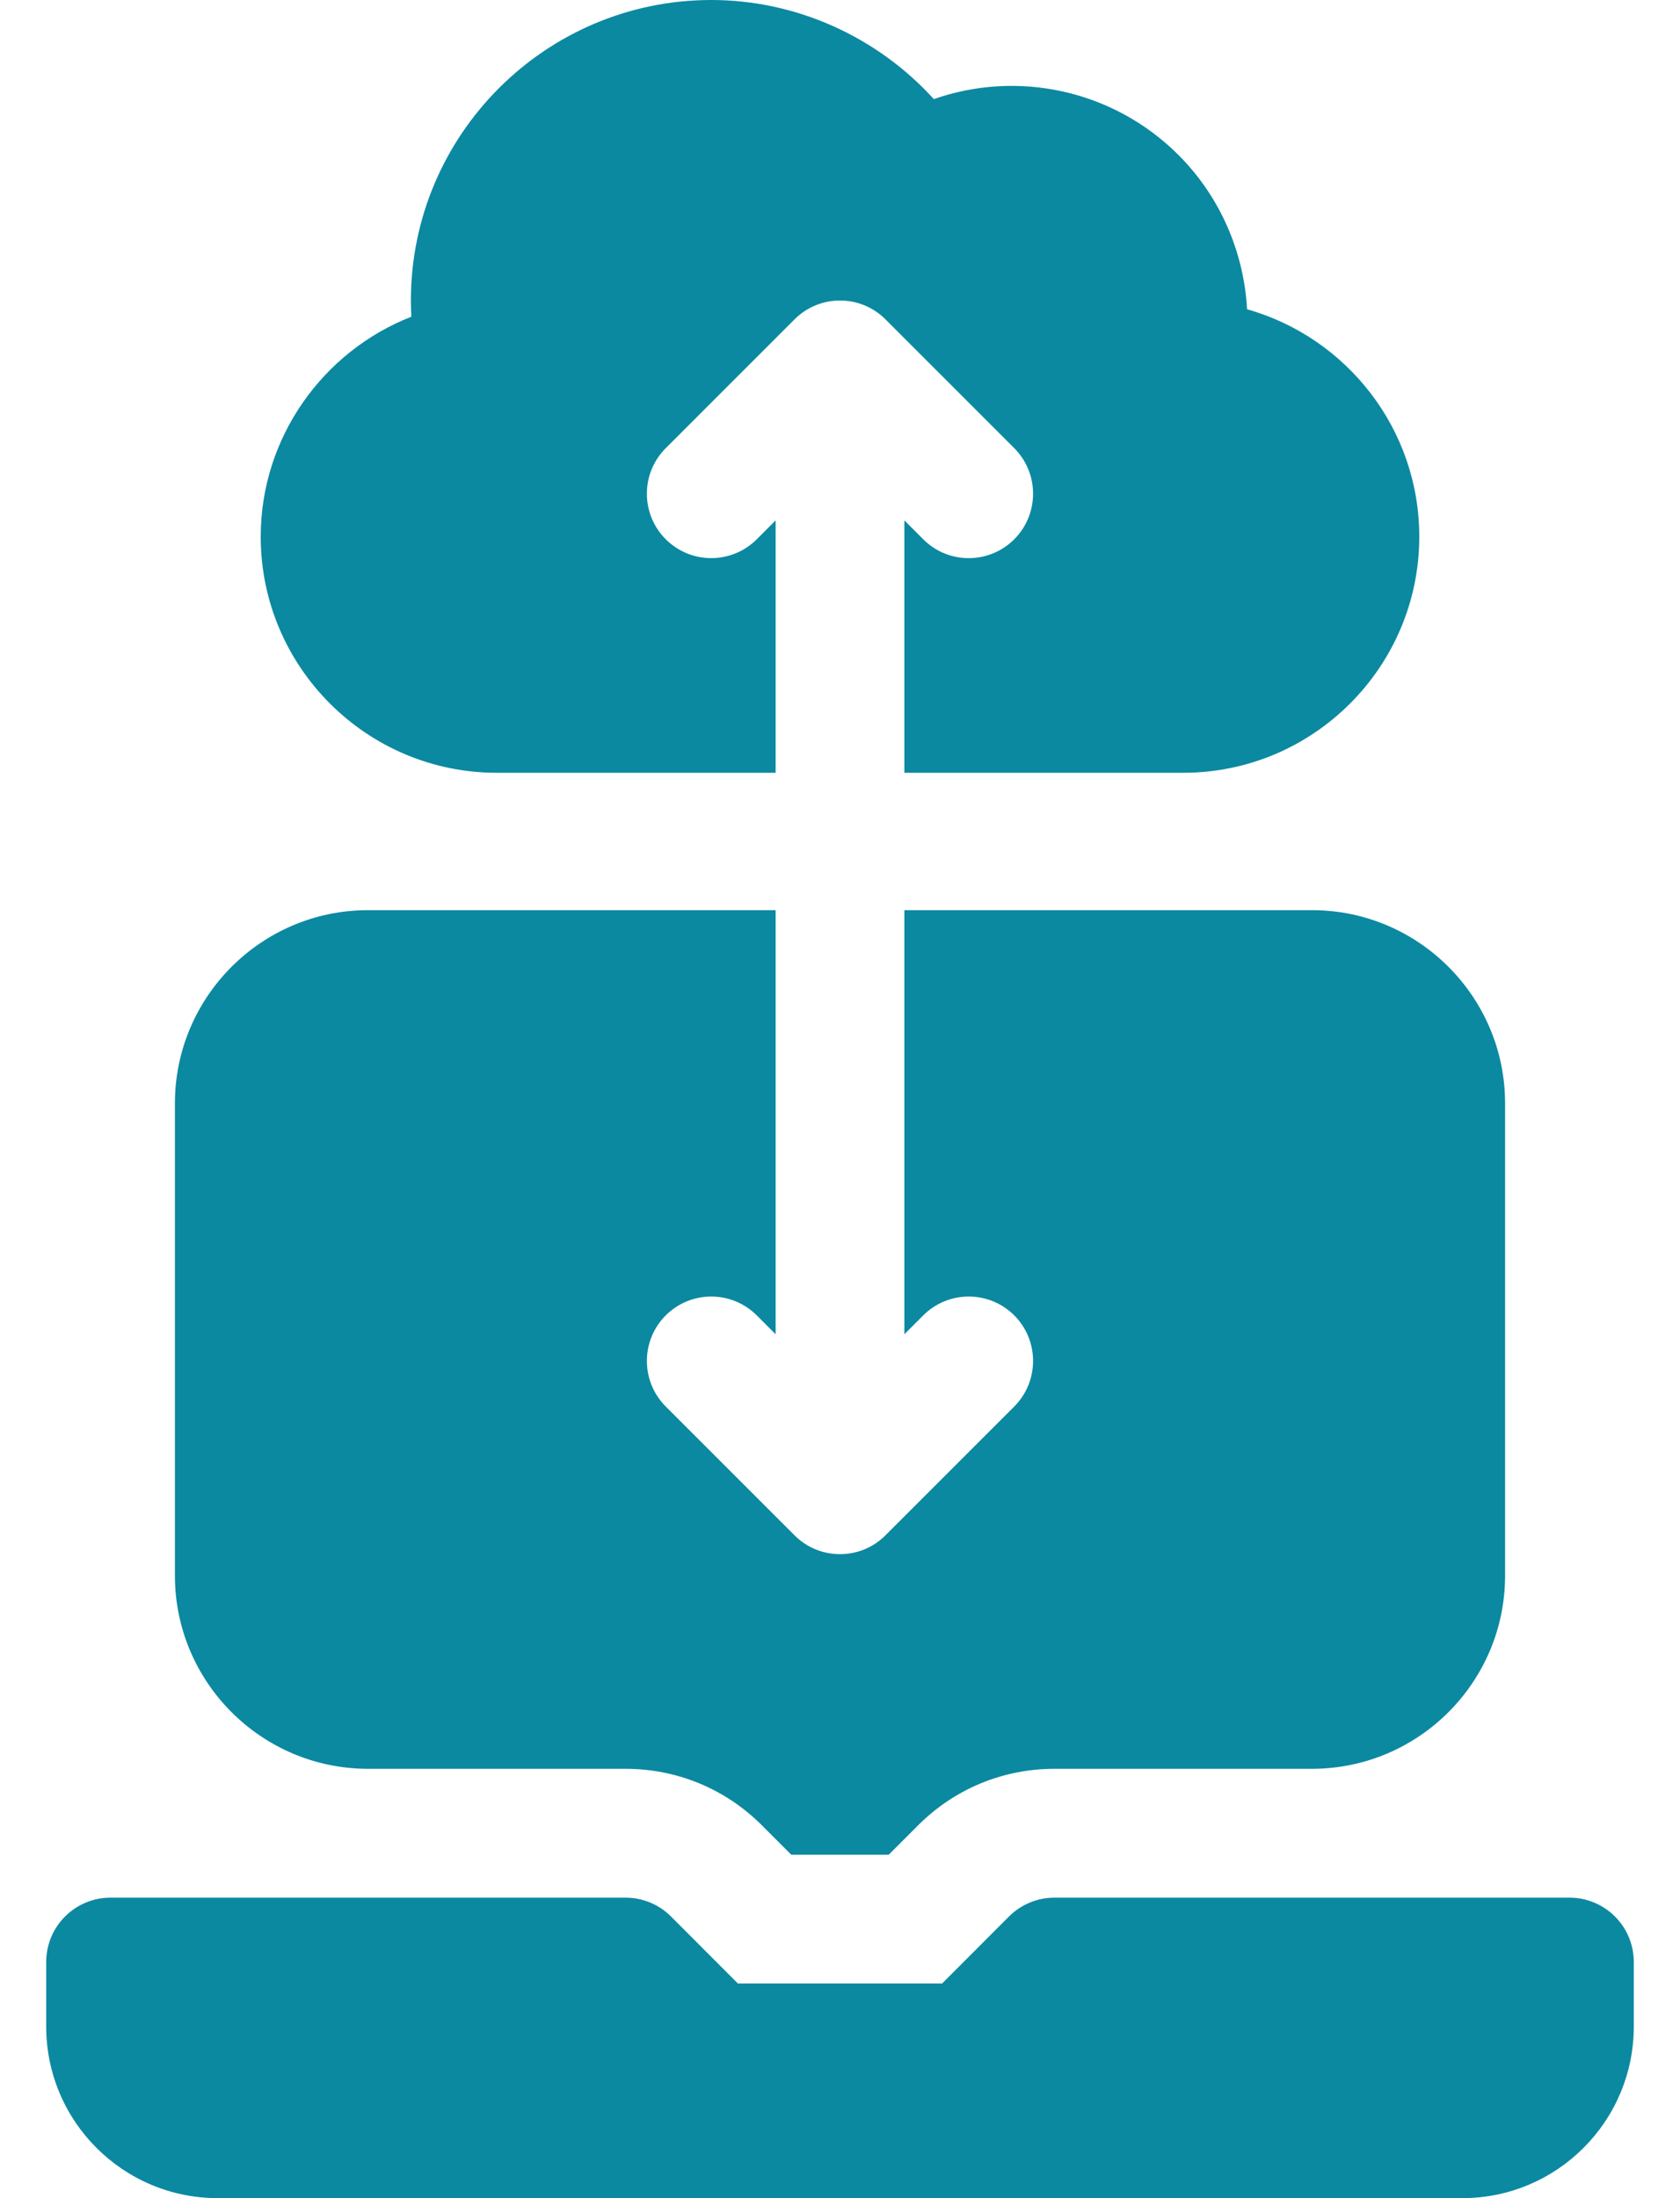
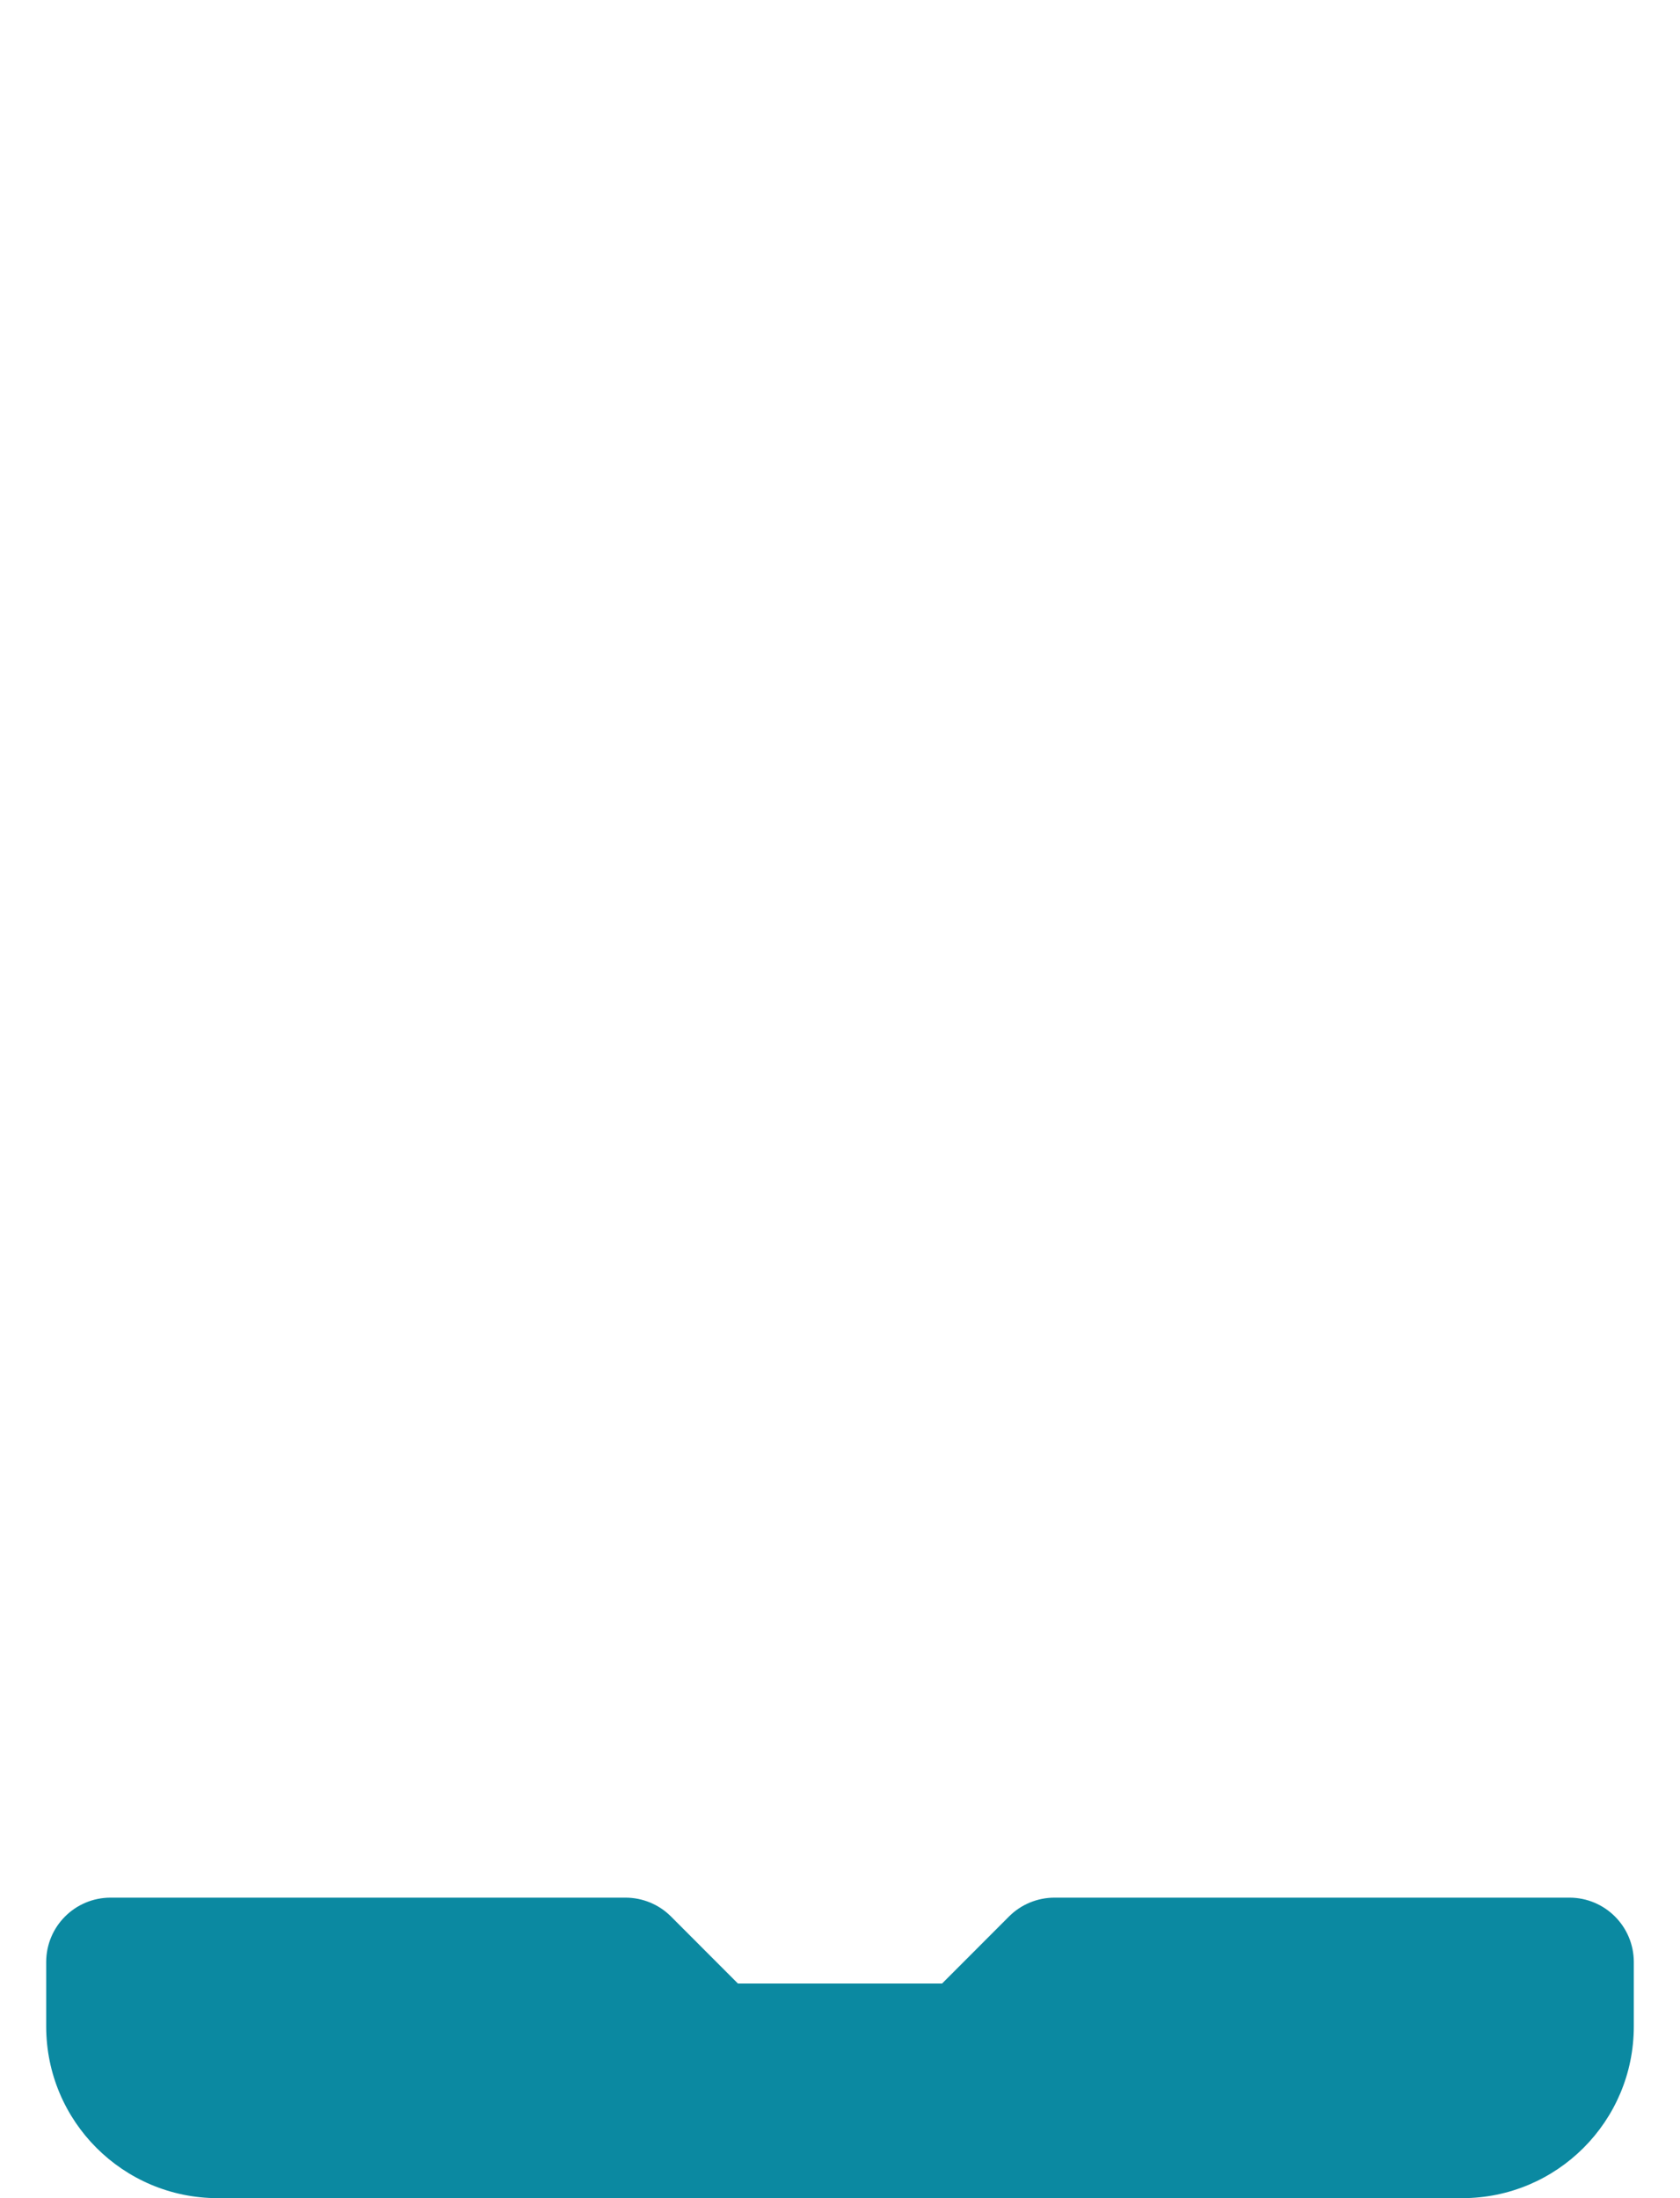
<svg xmlns="http://www.w3.org/2000/svg" width="26" height="34" viewBox="0 0 26 34" fill="none">
  <path d="M24.289 29.352H16.32C16.056 29.352 15.803 29.456 15.616 29.643L14.58 30.68H11.42L10.384 29.643C10.197 29.456 9.944 29.352 9.68 29.352H1.711C1.161 29.352 0.715 29.797 0.715 30.348V31.344C0.715 32.811 1.904 34 3.371 34H22.629C24.096 34 25.285 32.811 25.285 31.344V30.348C25.285 29.797 24.839 29.352 24.289 29.352Z" fill="#0B89A1" />
-   <path d="M5.695 27.359H9.68C10.478 27.359 11.229 27.67 11.793 28.235L12.246 28.688H13.754L14.207 28.235C14.771 27.67 15.522 27.359 16.32 27.359H20.305C21.952 27.359 23.293 26.019 23.293 24.371V17.066C23.293 15.419 21.952 14.078 20.305 14.078H13.996V20.638L14.288 20.346C14.677 19.957 15.307 19.957 15.697 20.346C16.085 20.735 16.085 21.366 15.697 21.755L13.704 23.747C13.51 23.942 13.255 24.039 13 24.039C12.745 24.039 12.49 23.942 12.296 23.747L10.303 21.755C9.914 21.366 9.914 20.735 10.303 20.346C10.692 19.957 11.323 19.957 11.712 20.346L12.004 20.638V14.078H5.695C4.048 14.078 2.707 15.419 2.707 17.066V24.371C2.707 26.019 4.048 27.359 5.695 27.359Z" fill="#0B89A1" />
-   <path d="M7.688 11.953H12.004V8.049L11.712 8.341C11.323 8.73 10.692 8.73 10.303 8.341C9.914 7.952 9.914 7.321 10.303 6.932L12.296 4.94C12.685 4.551 13.315 4.551 13.704 4.94L15.697 6.932C16.085 7.321 16.085 7.952 15.697 8.341C15.502 8.536 15.247 8.633 14.992 8.633C14.737 8.633 14.482 8.536 14.288 8.341L13.996 8.049V11.953H18.312C20.326 11.953 21.965 10.315 21.965 8.301C21.965 6.629 20.835 5.216 19.3 4.784C19.251 3.896 18.881 3.04 18.239 2.398C17.227 1.387 15.748 1.079 14.452 1.533C13.579 0.571 12.326 0 11.008 0C8.445 0 6.359 2.085 6.359 4.648C6.359 4.732 6.362 4.815 6.366 4.899C4.999 5.433 4.035 6.767 4.035 8.301C4.035 10.315 5.674 11.953 7.688 11.953Z" fill="#0B89A1" />
</svg>